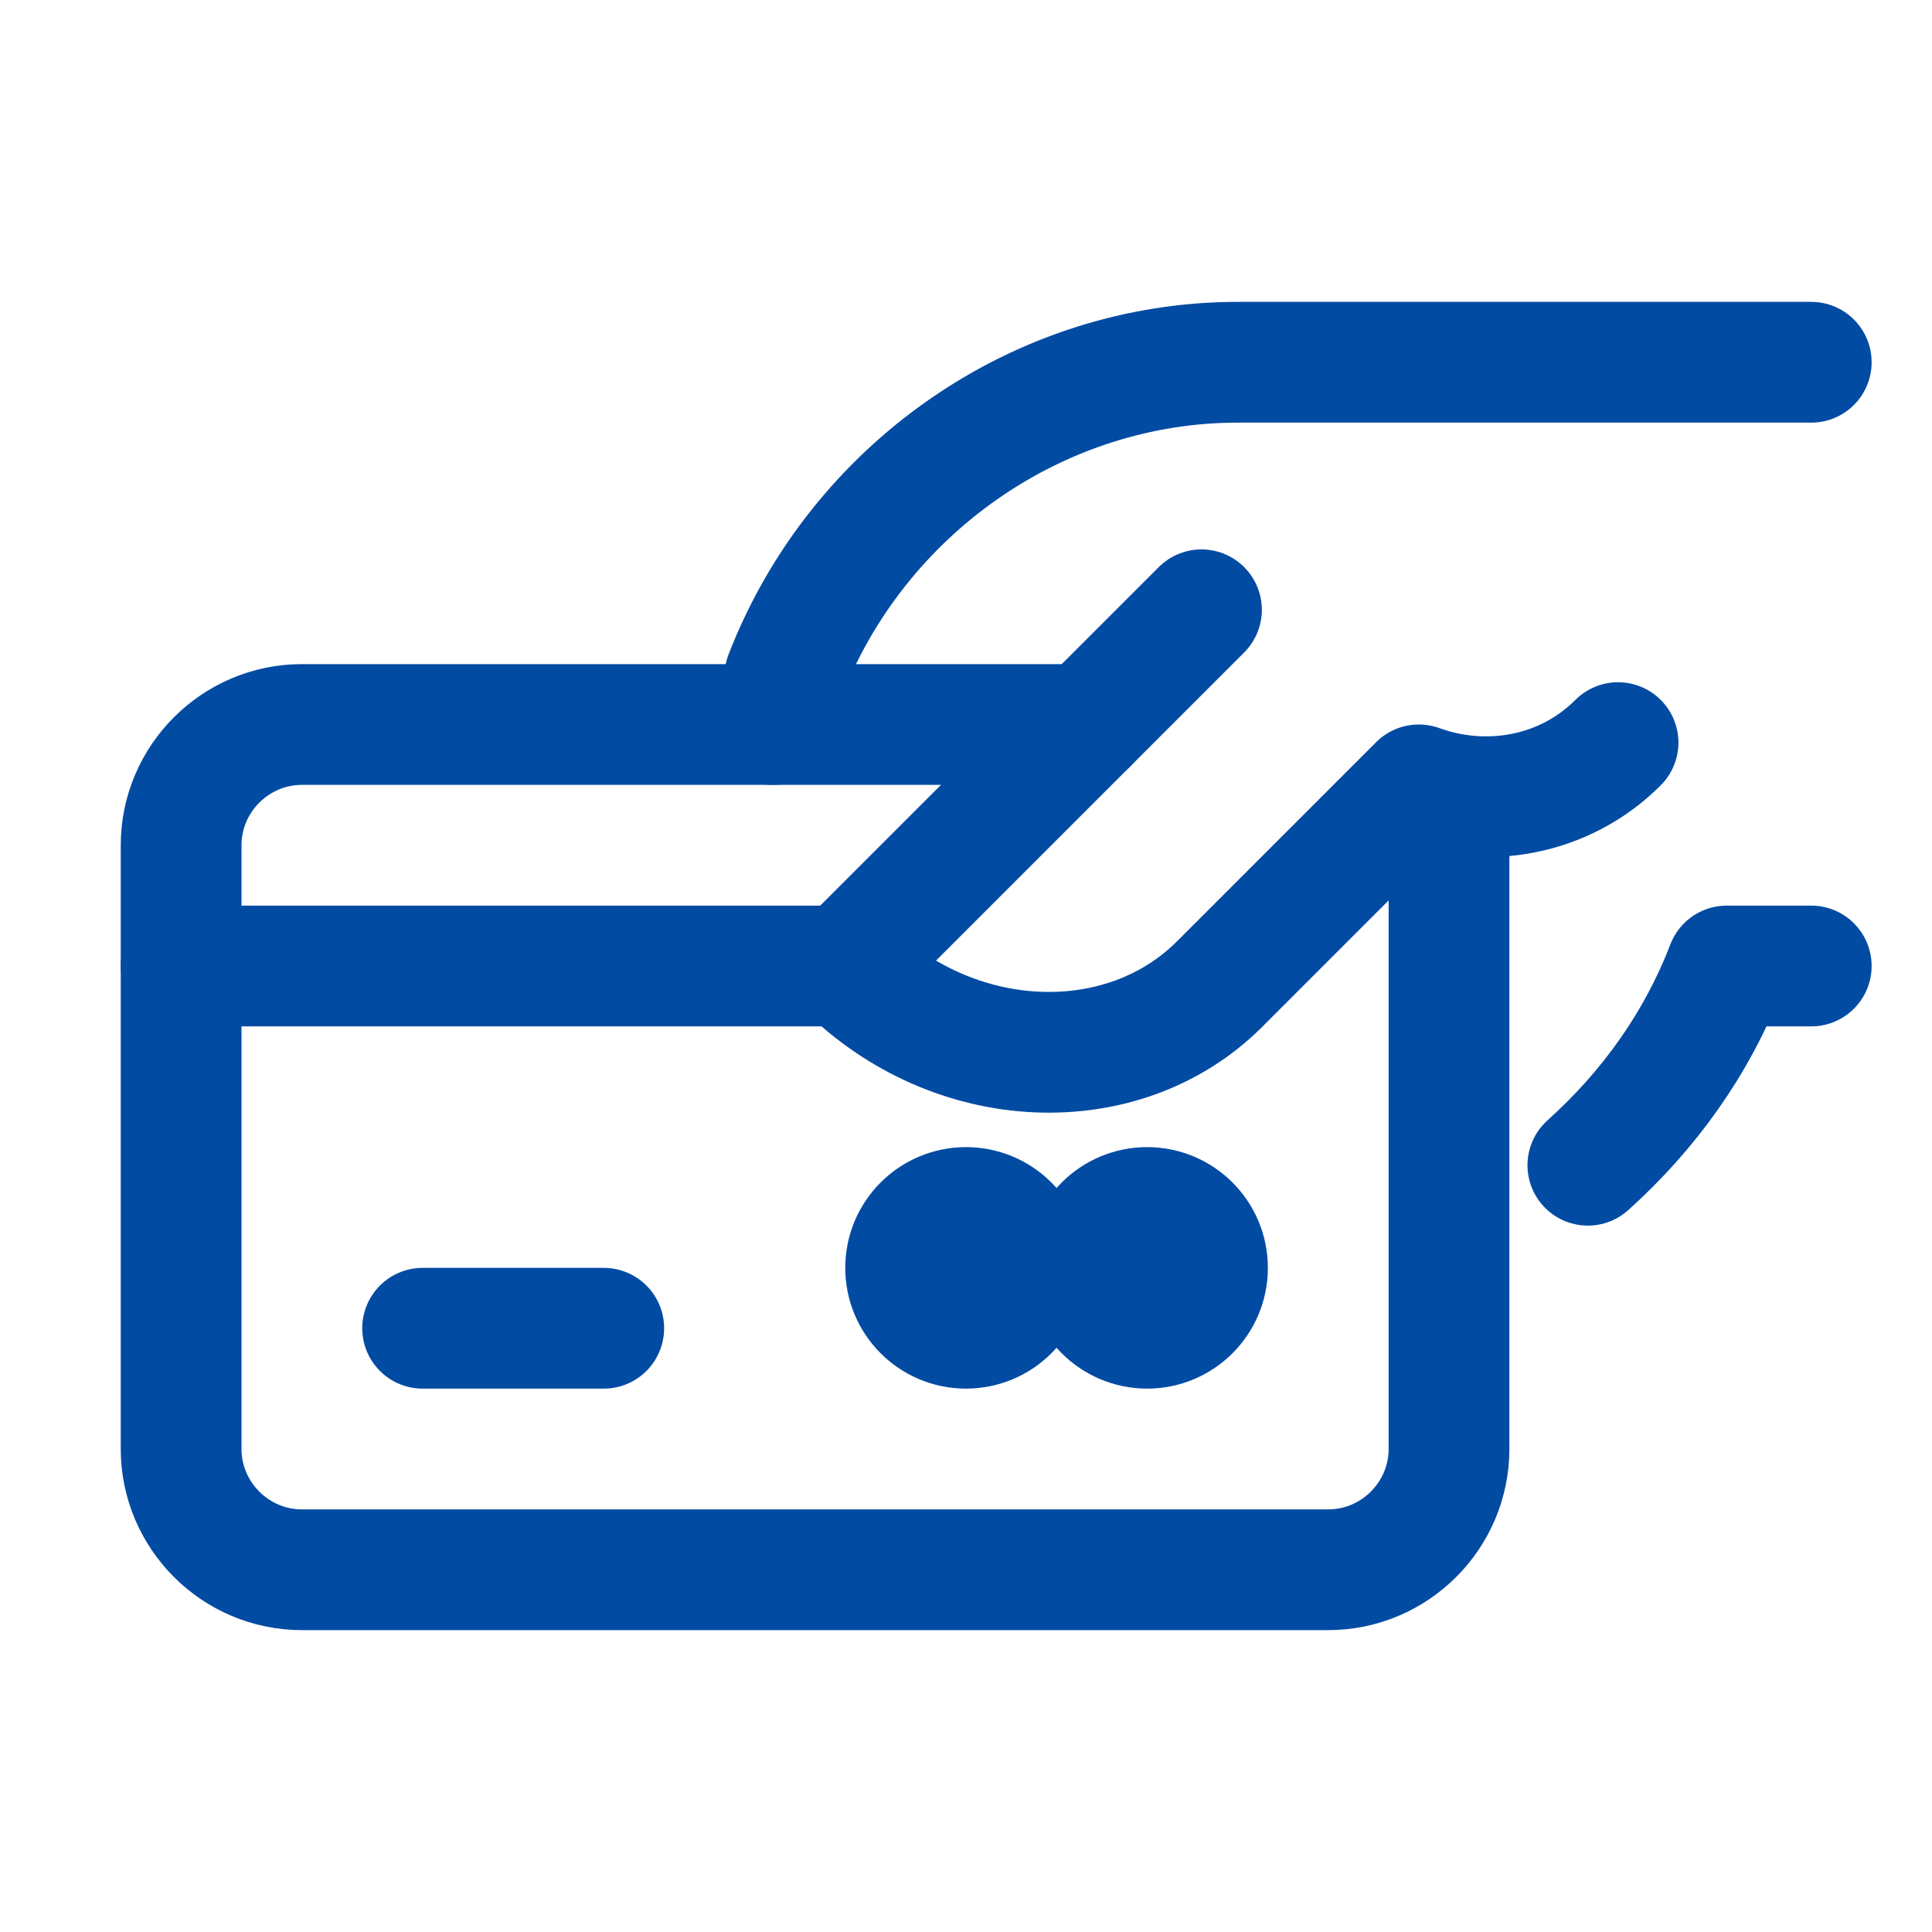
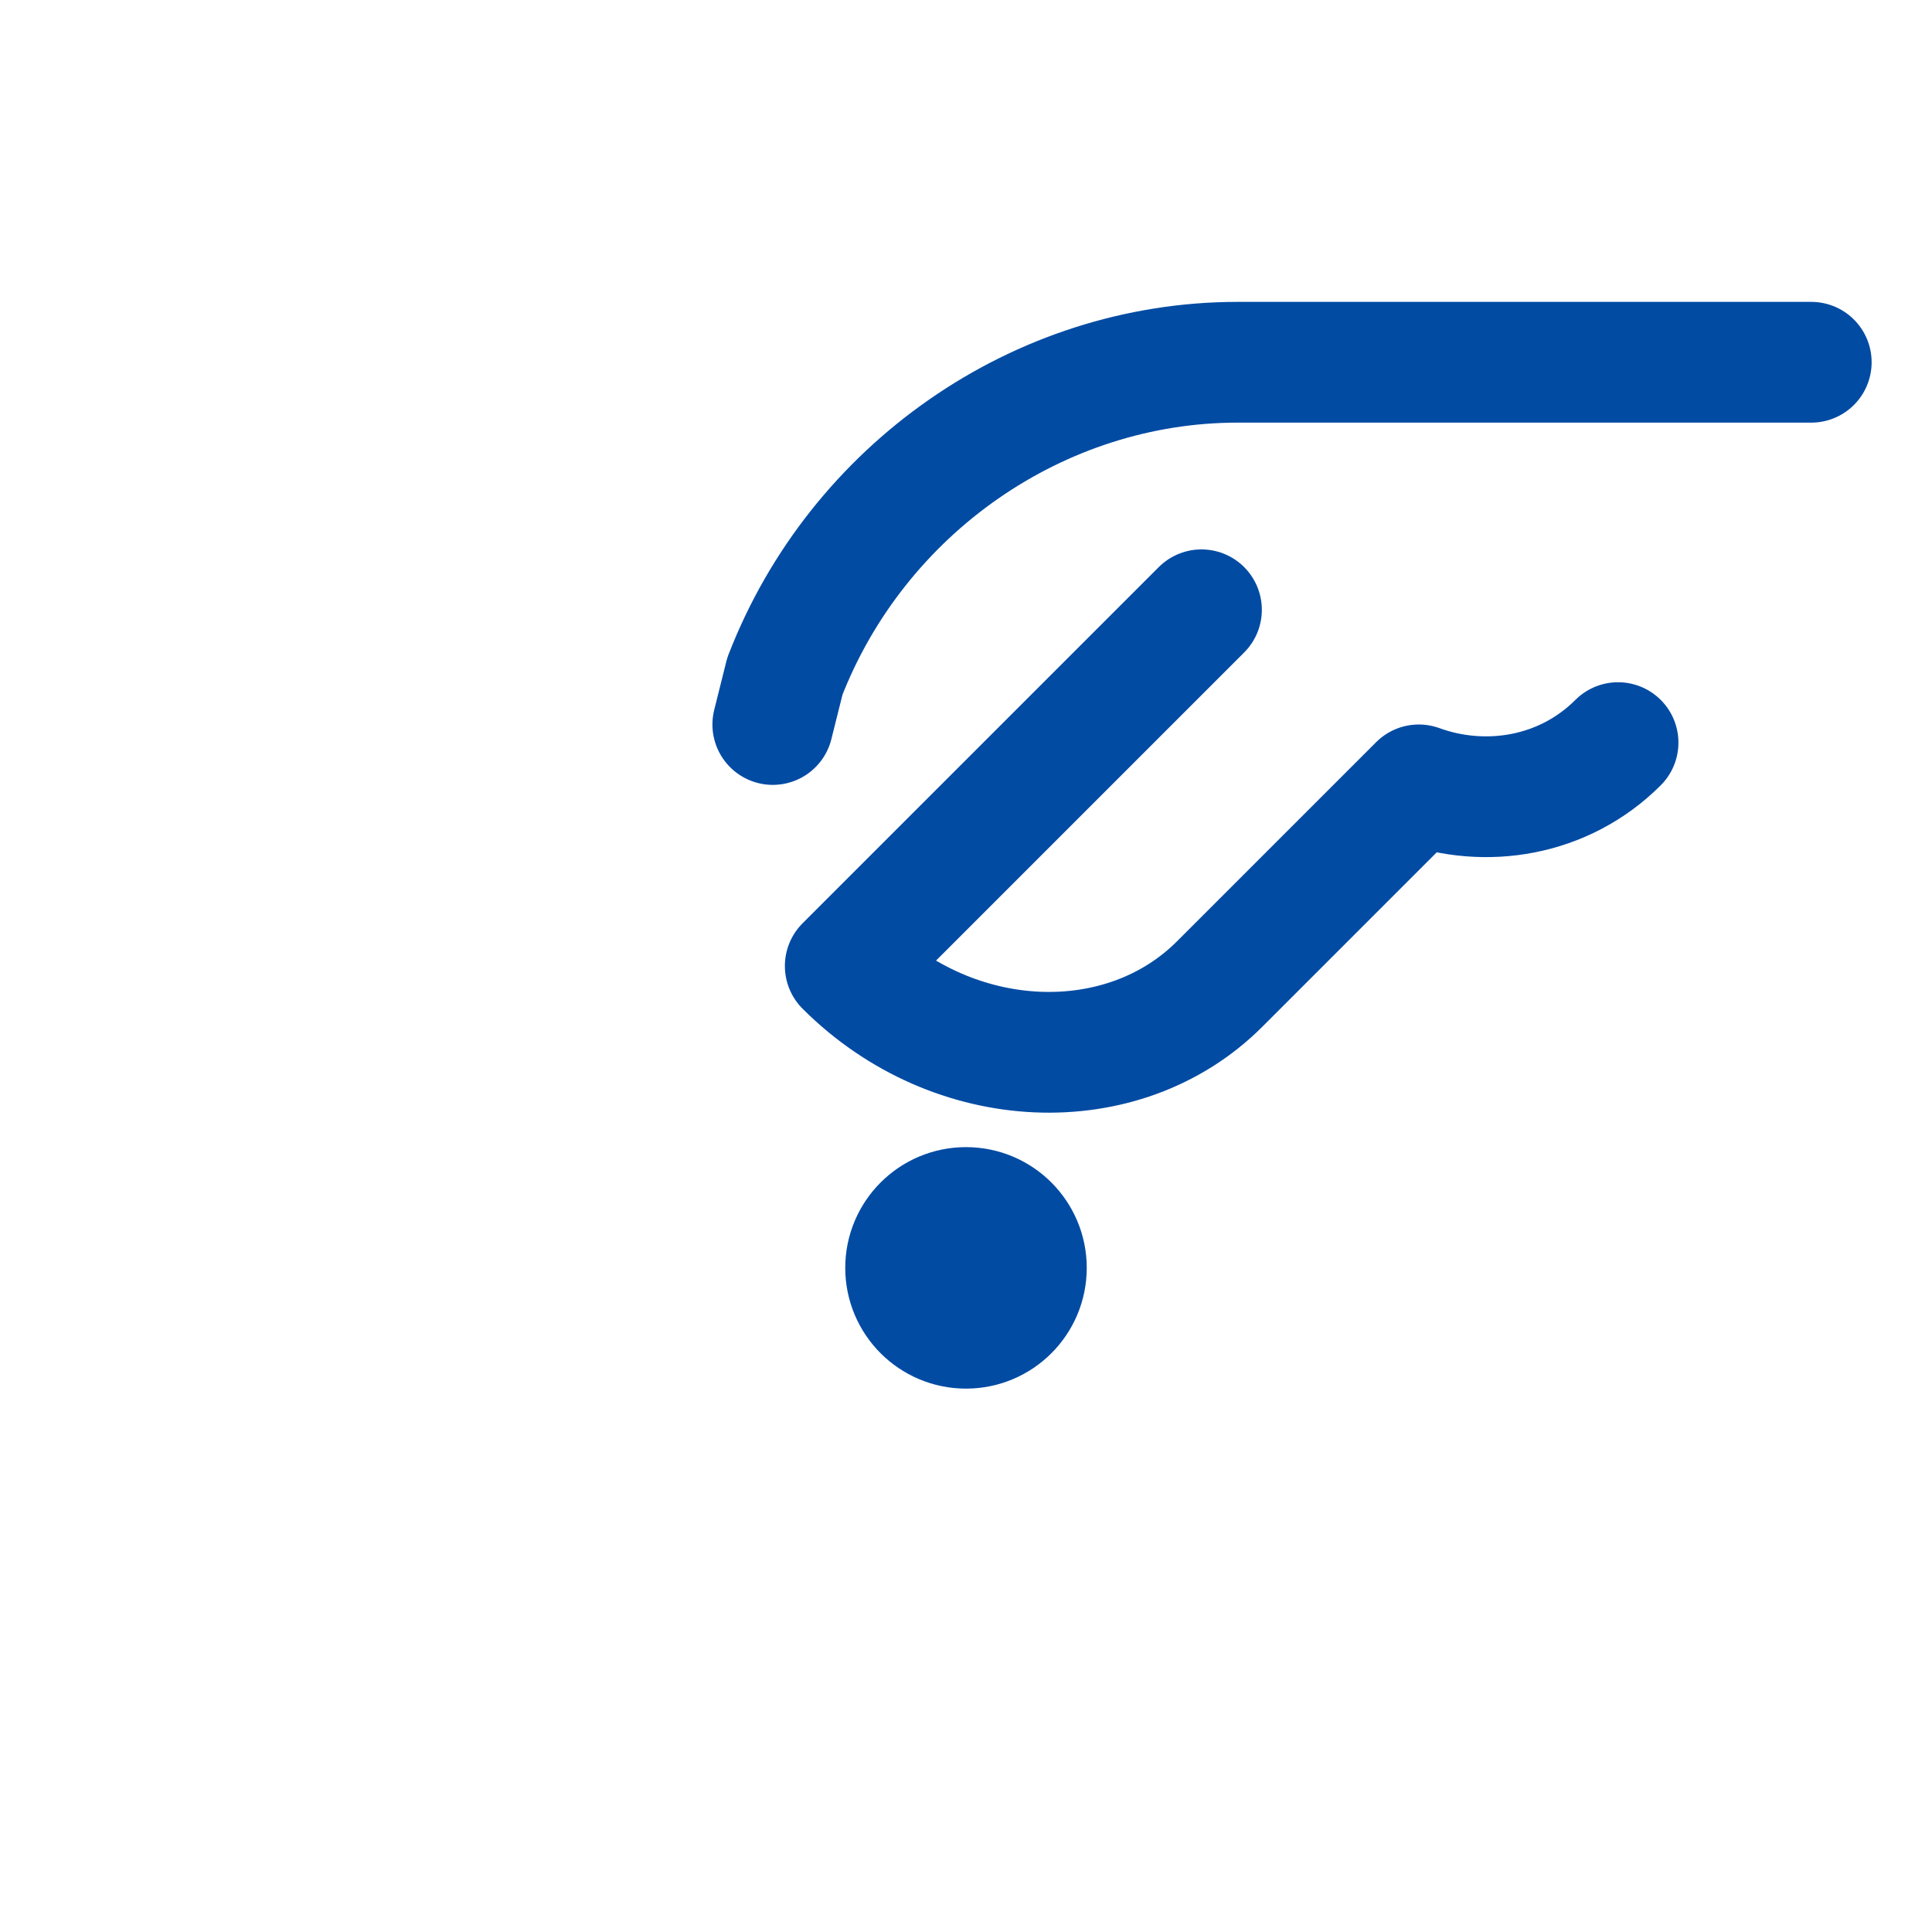
<svg xmlns="http://www.w3.org/2000/svg" version="1.1" id="Icons" x="0px" y="0px" viewBox="0 0 32 32" style="enable-background:new 0 0 32 32;" xml:space="preserve">
  <style type="text/css">
	.st0{fill:none;stroke:#014ba3;stroke-width:2;stroke-miterlimit:10;}
	.st1{fill:none;stroke:#014ba3;stroke-width:2;stroke-linejoin:round;stroke-miterlimit:10;}
	.st2{fill:none;stroke:#014ba3;stroke-width:2;stroke-linecap:round;stroke-linejoin:round;stroke-miterlimit:10;}
	.st3{fill:none;stroke:#014ba3;stroke-width:2;stroke-linecap:round;stroke-miterlimit:10;}
	.st4{fill:none;stroke:#014ba3;stroke-width:2;stroke-linejoin:round;stroke-miterlimit:10;stroke-dasharray:3;}
</style>
  <path class="st2" d="M26.8,12.3c-0.9,0.9-2.2,1.1-3.3,0.7l-3.3,3.3c-1.6,1.6-4.4,1.5-6.2-0.3l0,0l5.9-5.9" />
  <path class="st2" d="M30,6h-9.5c-3.3,0-6.3,2.1-7.5,5.2L12.8,12" />
-   <path class="st2" d="M26.3,19.3c1-0.9,1.8-2,2.3-3.3H30" />
-   <path class="st2" d="M24,14v10c0,1.1-0.9,2-2,2H5c-1.1,0-2-0.9-2-2V14c0-1.1,0.9-2,2-2h13" />
-   <line class="st2" x1="3" y1="16" x2="14" y2="16" />
  <circle class="st2" cx="16" cy="21" r="1" />
-   <circle class="st2" cx="19" cy="21" r="1" />
-   <line class="st2" x1="7" y1="22" x2="10" y2="22" />
</svg>